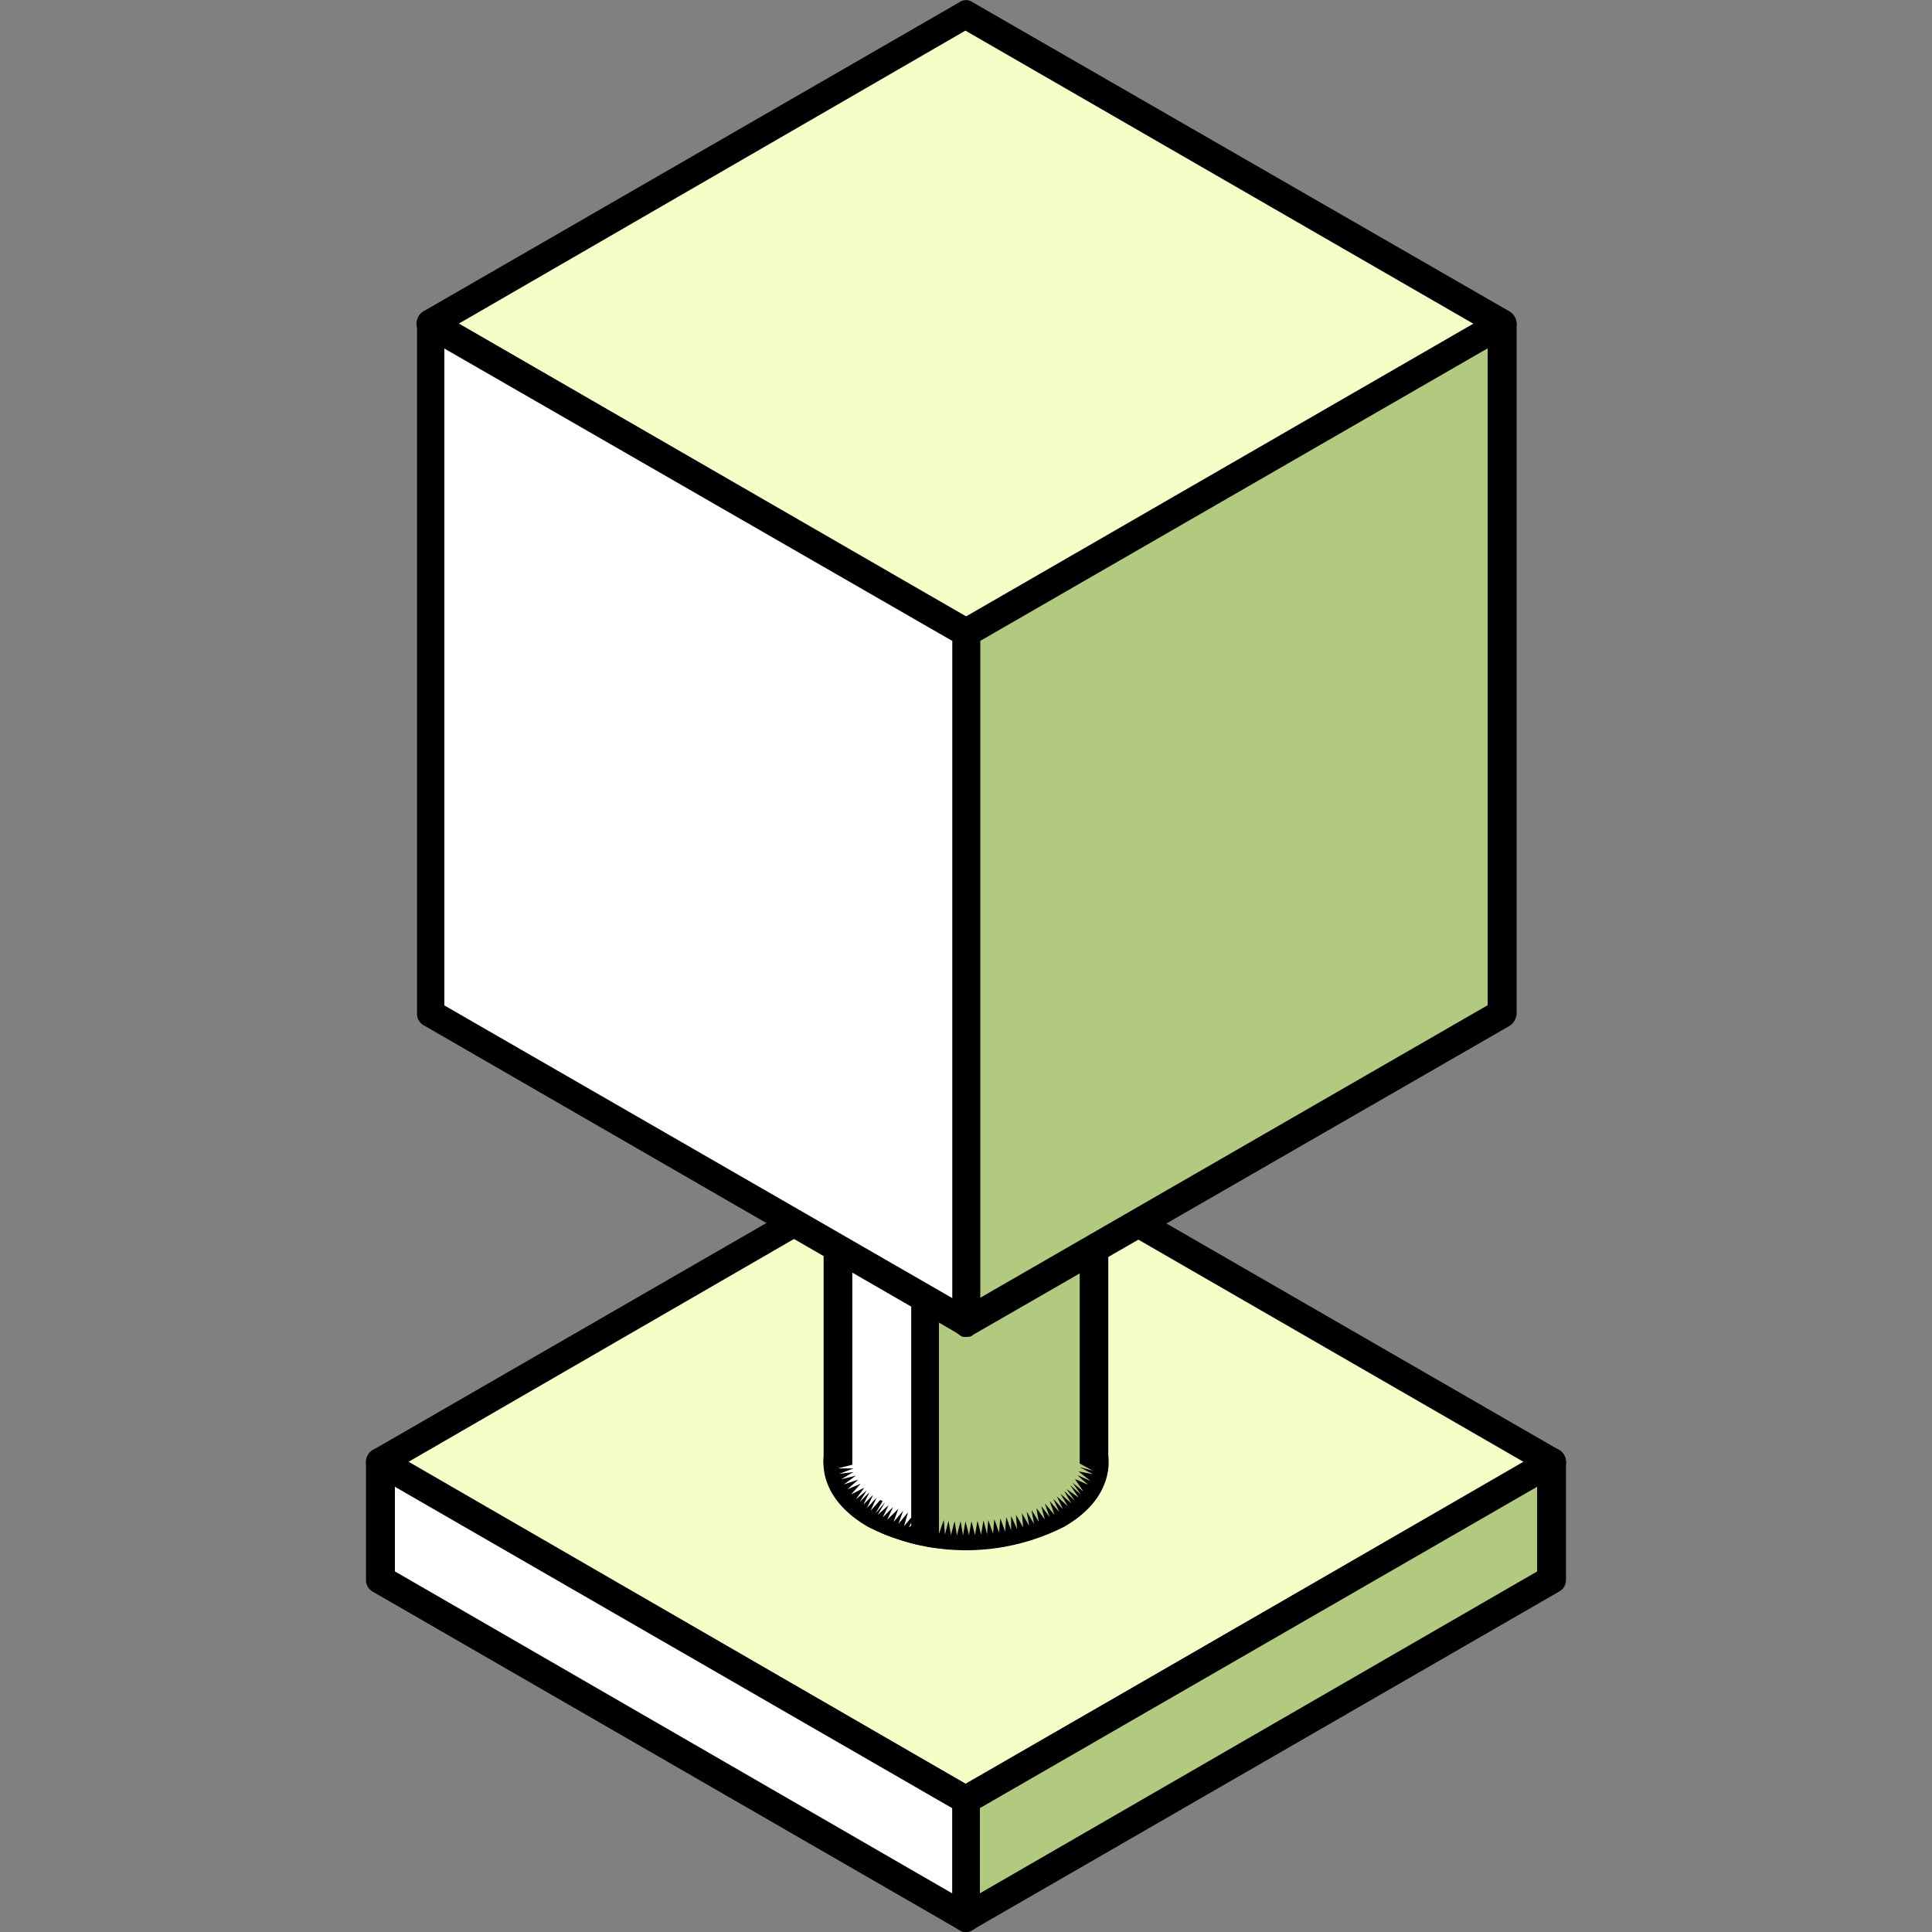
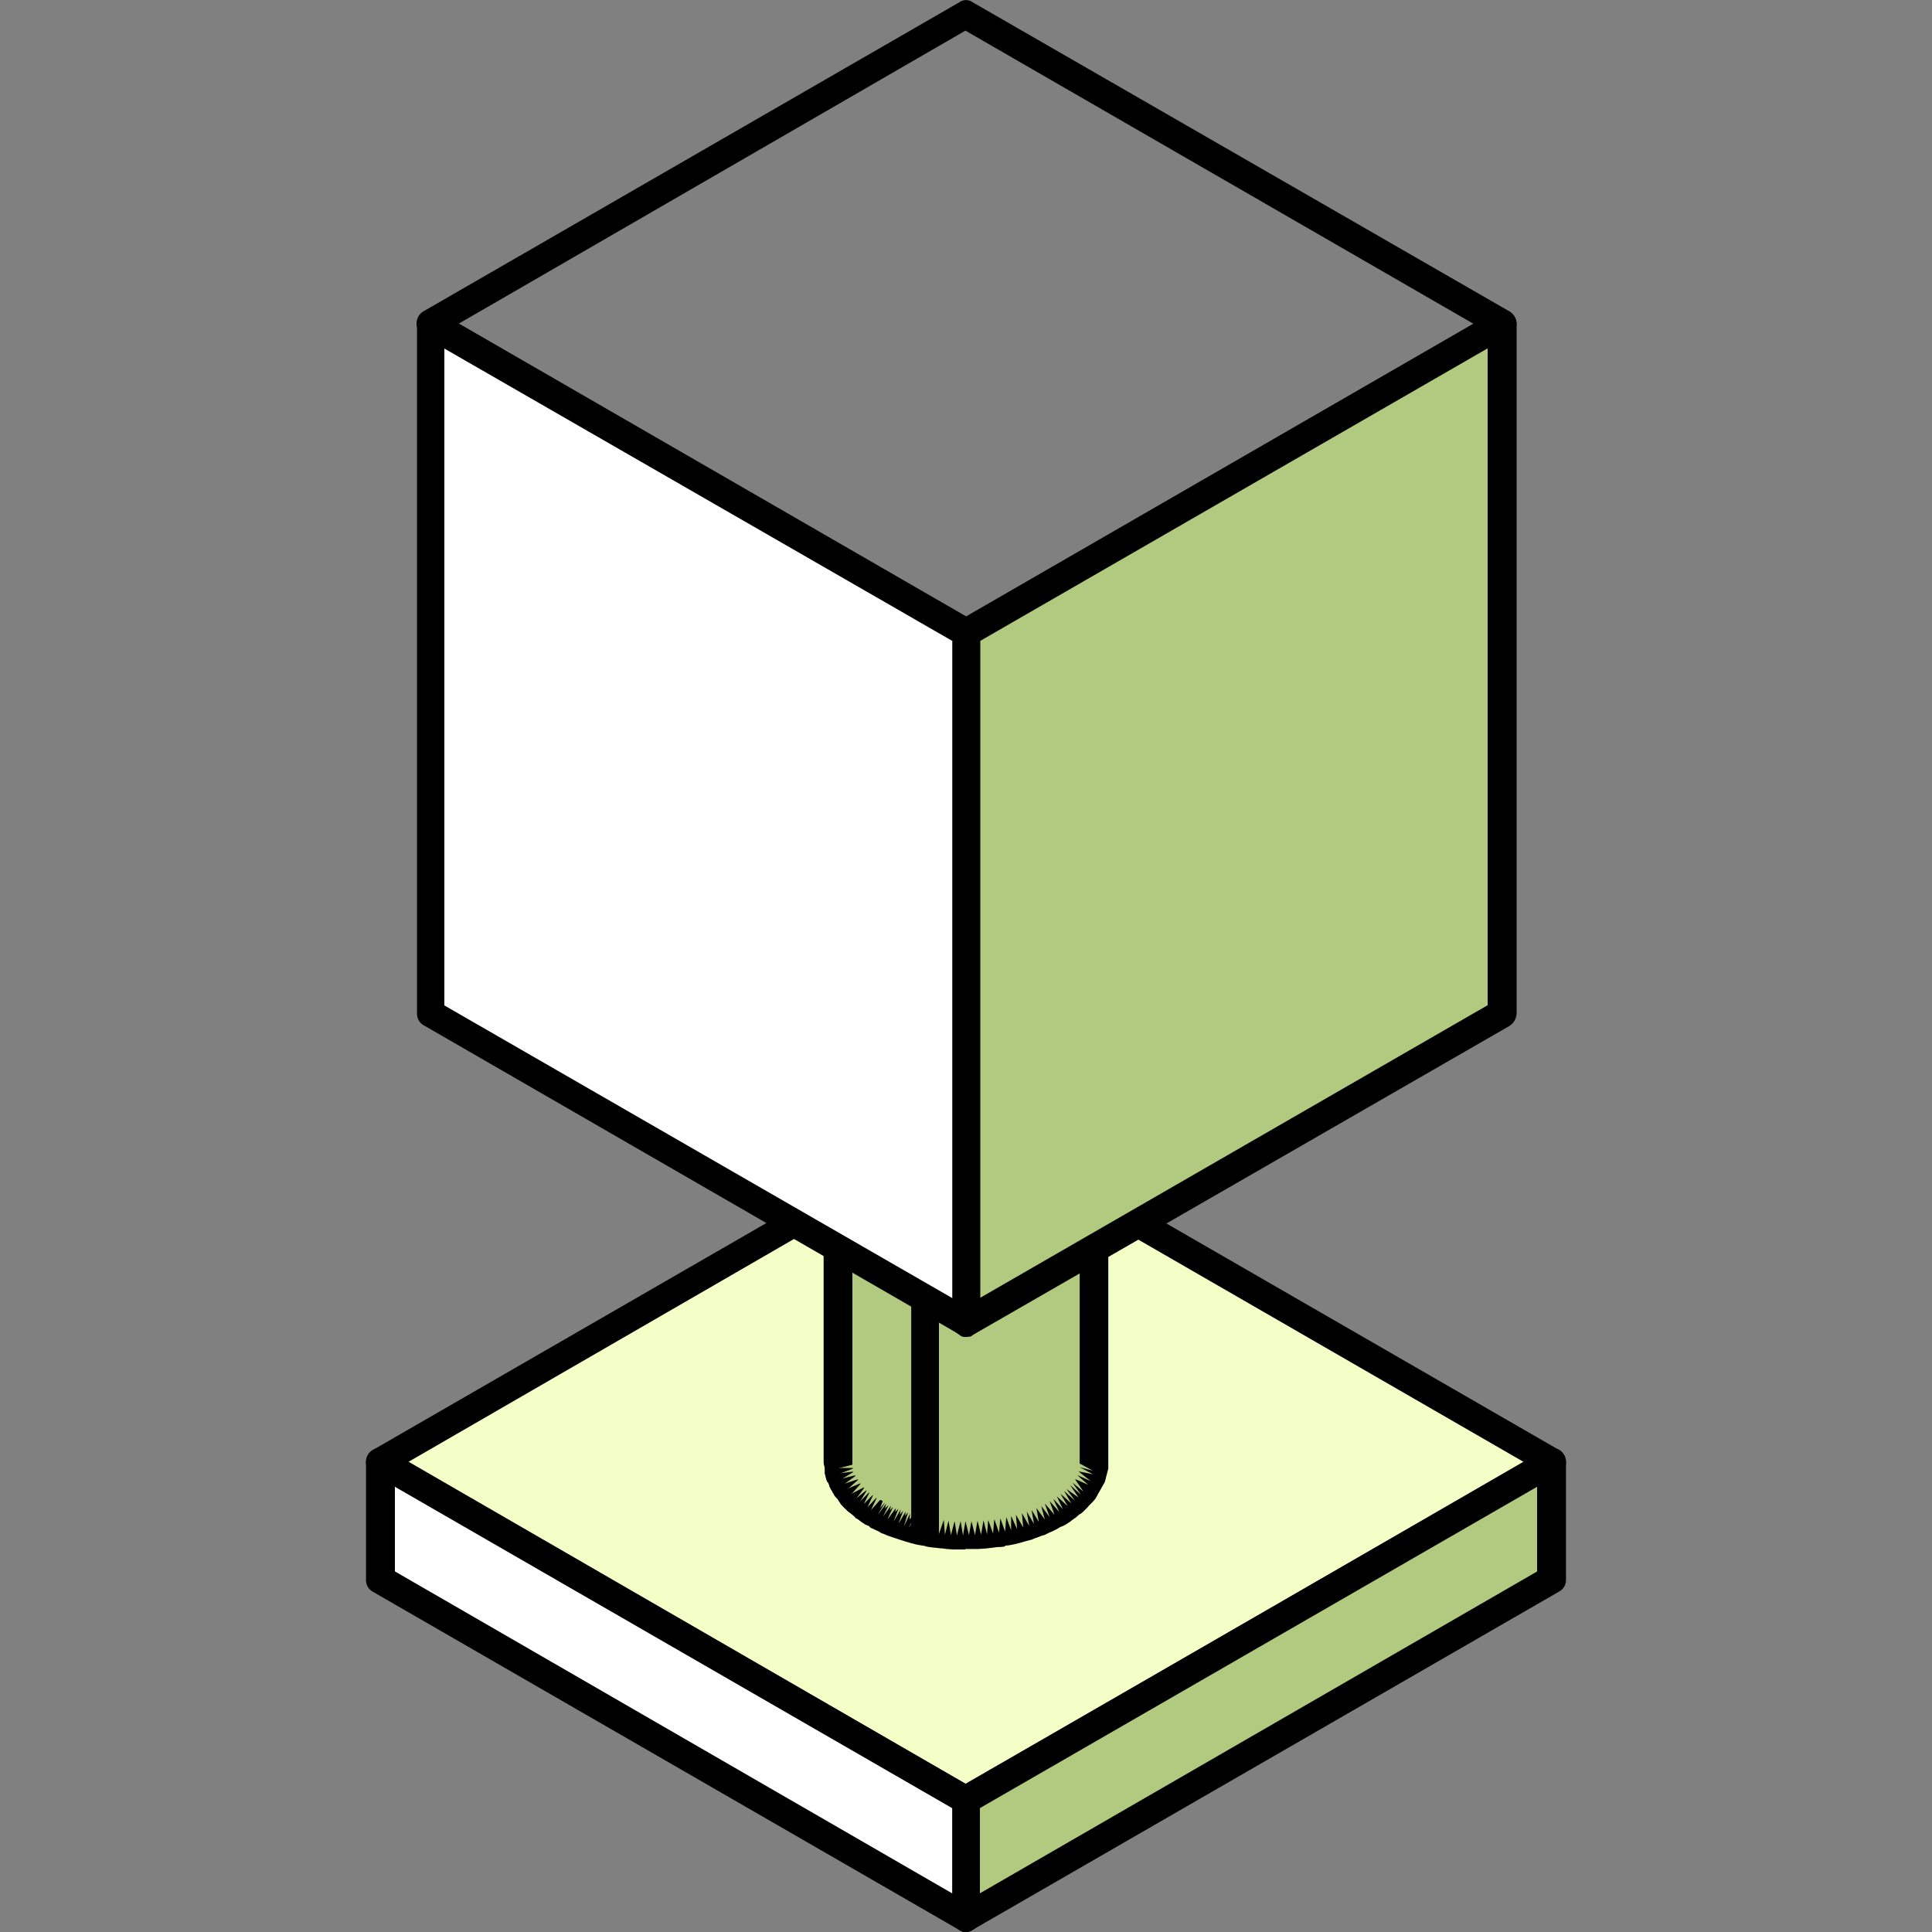
<svg xmlns="http://www.w3.org/2000/svg" width="200" height="200" viewBox="0 0 200 200">
  <rect x="0" y="0" width="200" height="200" fill="#808080" stroke="none" />
  <defs>
    <style>.cls-1{fill:#f4ffc8;}.cls-1,.cls-2,.cls-3,.cls-4{fill-rule:evenodd;}.cls-3{fill:#b2ca80;}.cls-4{fill:#fff;}</style>
  </defs>
  <g id="Layer_3" data-name="Layer 3">
    <polygon class="cls-1" points="99.94 186.36 39.38 151.35 99.94 116.35 160.61 151.35 99.94 186.36" />
    <path class="cls-2" d="M157.75,151.35,99.94,118,42.25,151.35l57.69,33.31,57.81-33.31ZM99.32,187.64l-60.68-35a1.38,1.38,0,0,1-.75-1.28,1.46,1.46,0,0,1,.75-1.28l60.68-35a1.14,1.14,0,0,1,1.36,0l60.68,35a1.46,1.46,0,0,1,.75,1.28,1.38,1.38,0,0,1-.75,1.28l-60.68,35c-.12.13-.37.16-.74.16A.88.88,0,0,1,99.32,187.64Z" />
    <polygon class="cls-3" points="160.61 163.51 99.94 198.5 99.94 186.36 160.61 151.35 160.61 163.51" />
    <path class="cls-2" d="M159.12,162.67v-8.76l-57.69,33.27V196l57.69-33.32ZM99.32,199.8a1.45,1.45,0,0,1-.75-1.3V186.36a1.45,1.45,0,0,1,.75-1.29l60.55-35a1.57,1.57,0,0,1,1.49,0,1.46,1.46,0,0,1,.75,1.28v12.16a1.37,1.37,0,0,1-.75,1.27l-60.68,35a1.13,1.13,0,0,1-.74.2A1,1,0,0,1,99.32,199.8Z" />
    <polygon class="cls-4" points="39.38 163.51 99.94 198.5 99.94 186.36 39.38 151.35 39.38 163.51" />
    <path class="cls-2" d="M39.38,163.51Zm59.19,23.67L40.88,153.91v8.76L98.57,196v-8.81Zm.75,12.62-60.68-35a1.37,1.37,0,0,1-.75-1.27V151.35a1.46,1.46,0,0,1,.75-1.28,1.57,1.57,0,0,1,1.49,0l60.55,35a1.43,1.43,0,0,1,.75,1.29V198.5a1.43,1.43,0,0,1-.75,1.3,1.13,1.13,0,0,1-.74.2A1,1,0,0,1,99.32,199.8Z" />
-     <path class="cls-4" d="M99.94,159a18.84,18.84,0,0,1-9.35-2.26c-2.62-1.49-3.86-3.43-3.86-5.42s1.24-3.93,3.86-5.41a21,21,0,0,1,18.82,0c2.62,1.48,3.86,3.46,3.86,5.41s-1.24,3.93-3.86,5.42A19,19,0,0,1,99.94,159Z" />
-     <path class="cls-2" d="M99.94,145.15a17.31,17.31,0,0,0-8.6,2.07c-2,1.16-3.11,2.64-3.11,4.13s1.12,3,3.11,4.17c4.61,2.65,12.71,2.65,17.32,0,2-1.19,3.11-2.68,3.11-4.17s-1.12-3-3.11-4.13a17.46,17.46,0,0,0-8.72-2.07Zm-10.1,12.9c-3-1.74-4.6-4.1-4.6-6.7s1.62-5,4.6-6.69c5.49-3.14,14.83-3.14,20.32,0,3,1.73,4.6,4.08,4.6,6.69s-1.62,5-4.6,6.7a22.45,22.45,0,0,1-20.32,0Z" />
    <polygon class="cls-3" points="90.59 156.68 90.34 156.51 90.09 156.39 89.97 156.23 89.72 156.11 89.47 155.94 89.35 155.77 89.1 155.65 88.97 155.48 88.72 155.32 88.6 155.15 88.48 154.99 88.22 154.82 88.1 154.66 87.97 154.5 87.85 154.33 87.73 154.12 87.6 153.95 87.48 153.79 87.36 153.63 87.23 153.41 87.23 153.25 87.1 153.09 86.98 152.88 86.98 152.72 86.86 152.54 86.86 152.34 86.86 152.18 86.73 151.97 86.73 151.81 86.73 151.59 86.73 82.7 86.73 82.91 86.73 83.07 86.73 83.27 86.86 83.43 86.86 83.64 86.86 83.82 86.98 83.98 86.98 84.18 87.1 84.35 87.23 84.55 87.23 84.73 87.36 84.89 87.48 85.05 87.6 85.26 87.73 85.43 87.85 85.59 87.97 85.75 88.1 85.92 88.22 86.08 88.48 86.25 88.6 86.42 88.72 86.58 88.97 86.75 89.1 86.91 89.35 87.08 89.47 87.19 89.72 87.37 89.97 87.53 90.09 87.66 90.34 87.81 90.59 87.94 90.84 88.11 91.09 88.24 91.34 88.35 91.59 88.49 91.84 88.6 92.09 88.72 92.46 88.81 92.71 88.94 92.96 89.03 93.21 89.14 93.58 89.23 93.83 89.31 94.08 89.39 94.45 89.47 94.7 89.56 94.96 89.64 95.33 89.72 95.58 89.76 95.95 89.85 96.2 89.88 96.57 89.94 96.83 89.97 97.2 90.01 97.45 90.05 97.82 90.1 98.07 90.13 98.44 90.13 98.69 90.18 99.69 90.18 99.94 90.22 100.31 90.18 101.31 90.18 101.56 90.13 101.93 90.13 102.18 90.1 102.55 90.05 102.8 90.01 103.17 89.97 103.42 89.94 103.8 89.88 104.05 89.85 104.42 89.76 104.67 89.72 105.04 89.64 105.3 89.56 105.67 89.47 105.92 89.39 106.17 89.31 106.54 89.23 106.79 89.14 107.04 89.03 107.29 88.94 107.54 88.81 107.79 88.72 108.16 88.6 108.41 88.49 108.66 88.35 108.91 88.24 109.16 88.11 109.41 87.94 109.66 87.81 109.91 87.66 110.03 87.53 110.28 87.37 110.53 87.19 110.78 87.08 110.9 86.91 111.15 86.75 111.28 86.58 111.4 86.42 111.65 86.25 111.78 86.08 111.9 85.92 112.03 85.75 112.15 85.59 112.27 85.43 112.4 85.26 112.52 85.05 112.64 84.89 112.77 84.73 112.9 84.55 112.9 84.35 113.02 84.18 113.02 83.98 113.14 83.82 113.14 83.64 113.14 83.43 113.27 83.27 113.27 83.07 113.27 82.91 113.27 82.7 113.27 151.43 113.27 151.59 113.27 151.81 113.27 151.97 113.14 152.18 113.14 152.34 113.14 152.54 113.02 152.72 113.02 152.88 112.9 153.09 112.9 153.25 112.77 153.41 112.64 153.63 112.52 153.79 112.4 153.95 112.27 154.12 112.15 154.33 112.03 154.5 111.9 154.66 111.78 154.82 111.65 154.99 111.4 155.15 111.28 155.32 111.15 155.48 110.9 155.65 110.78 155.77 110.53 155.94 110.28 156.11 110.03 156.23 109.91 156.39 109.66 156.51 109.41 156.68 109.16 156.81 108.91 156.93 108.66 157.05 108.41 157.22 108.16 157.3 107.79 157.43 107.54 157.55 107.29 157.68 107.04 157.76 106.79 157.84 106.54 157.96 106.17 158.05 105.92 158.13 105.67 158.21 105.3 158.3 105.04 158.38 104.67 158.41 104.42 158.5 104.05 158.55 103.8 158.58 103.42 158.66 103.17 158.71 102.8 158.75 102.55 158.8 102.18 158.83 101.93 158.83 101.56 158.87 101.31 158.87 100.94 158.91 99.06 158.91 98.69 158.87 98.44 158.87 98.07 158.83 97.82 158.83 97.45 158.8 97.2 158.75 96.83 158.71 96.57 158.66 96.2 158.58 95.95 158.55 95.58 158.5 95.33 158.41 94.96 158.34 94.7 158.3 94.45 158.21 94.08 158.13 93.83 158.05 93.58 157.96 93.21 157.84 92.96 157.76 92.71 157.68 92.46 157.55 92.09 157.43 91.84 157.3 91.59 157.22 91.34 157.05 91.09 156.93 90.84 156.81 90.59 156.68" />
    <path class="cls-2" d="M90.59,156.68Zm9.35.79.37,1.44.25-1.44.37,1.44.26-1.48.37,1.44.25-1.48.37,1.44.12-1.48.5,1.4.13-1.49.49,1.4.13-1.48.5,1.37.12-1.5.5,1.36v-1.48l.62,1.37-.12-1.49.75,1.31-.13-1.48.75,1.32-.25-1.48.75,1.28-.25-1.45.75,1.24-.25-1.44.87,1.19-.37-1.4.87,1.15-.5-1.41,1,1.17-.5-1.42,1,1.13-.63-1.37,1,1.08-.62-1.32,1.12,1-.75-1.28,1.12,1-.74-1.28,1.12,1-.87-1.2,1.24.87-.87-1.29,1.12,1-.87-1.24,1.12.91-.87-1.29,1.36.59-1.12-1,1.38.62-1.25-1,1.49.29-1.37-.73,1.37.37-1.37-.75V88.07c-.12.08-.37.28-.37.33a3.59,3.59,0,0,0-.5.33,4.68,4.68,0,0,0-.49.33l-.51.29c-.12,0-.62.29-.62.29a1.79,1.79,0,0,1-.62.3l-.5.24a4,4,0,0,0-.62.24l-.63.21-.62.16c0,.06-.62.17-.62.22l-.63.12-.62.13-.75.12-.62.08-.62.08-.75.09h-.62l-.75,0h-.62l-.75,0h-.62l-.62-.09a5.06,5.06,0,0,1-.75-.08l-.63-.08a4.52,4.52,0,0,1-.62-.12s-.62-.13-.74-.13L94.33,91l-.62-.16c0-.06-.62-.22-.62-.22l-.63-.21a4,4,0,0,1-.62-.24,3.8,3.8,0,0,1-.5-.24,3.21,3.21,0,0,1-.62-.26,1.76,1.76,0,0,0-.63-.29,1.17,1.17,0,0,0-.49-.33,2.87,2.87,0,0,1-.5-.33s-.38-.33-.5-.33a2.75,2.75,0,0,1-.37-.33v63.52l-1.5.38h1.62l-1.49.57,1.49-.2-1.25.75,1.5-.37-1.25.91,1.5-.5-1.12,1,1.37-.58-1,1.12,1.37-.71-.87,1.2,1.12-.9L89,155.48l1-1-.62,1.27,1-1-.63,1.36,1-1.08-.63,1.36,1-1.11.25.11-.5,1.42.87-1.17-.37,1.41.87-1.19-.37,1.44.87-1.19-.25,1.44.75-1.28L93,157.76l.75-1.28L93.58,158l.63-1.32-.13,1.48.75-1.31-.13,1.49.63-1.37v1.48l.62-1.36v1.5l.5-1.41.12,1.52.5-1.4.13,1.49.5-1.45.12,1.53.37-1.44.25,1.48.38-1.44.24,1.48.38-1.48.25,1.48.25-1.44Zm0,2.93-.62,0h-.63l-.75-.05a4.36,4.36,0,0,0-.62-.07s-.62-.08-.75-.08l-.62-.09s-.25-.08-.25-.08-.74-.12-.74-.12l-.63-.16-.62-.18-.62-.2-.63-.21-.62-.21a4,4,0,0,0-.62-.25,3.14,3.14,0,0,0-.5-.28l-.63-.29L90,158a1.1,1.1,0,0,0-.37-.16l-.5-.33s-.38-.33-.5-.33a3.23,3.23,0,0,0-.37-.37l-.5-.38-.38-.37s-.37-.38-.37-.41-.25-.38-.25-.41-.37-.38-.37-.42-.25-.42-.25-.45-.25-.42-.25-.45l-.13-.43c-.12,0-.25-.45-.25-.48s-.12-.46-.12-.5V152c0-.08-.12-.49-.12-.58V82.7c0-.79.62-1.24,1.49-1.29a2.09,2.09,0,0,1,1.5,1.29V84l.25,0-.25.17v.25l.49-.08-.49.46V85l.74-.29-.74.57v.16l1.12-.37-.87,1.16,1.12-.86-.88,1.19,1.12-.94-.74,1.27,1.12-1-.75,1.28,1-1L90,87.53l.87-1.11-.49,1.4,1-1.16-.5,1.45.87-1.2-.37,1.44.87-1.19-.37,1.44.87-1.23-.25,1.44.75-1.23L93,89l.75-1.29-.13,1.49.63-1.32-.13,1.48.75-1.32-.13,1.49.63-1.37v1.53l.62-1.4v1.53l.5-1.41.12,1.5.5-1.41L97.2,90l.5-1.41.12,1.5.37-1.45.25,1.48.38-1.44.24,1.49.38-1.45.25,1.45.25-1.45.37,1.45.25-1.45.37,1.45.26-1.49.37,1.44.25-1.48.37,1.45.25-1.5L102.8,90l.13-1.48.49,1.41.13-1.5.5,1.41V88.32l.62,1.4V88.24l.62,1.32-.12-1.49.75,1.32-.13-1.48.75,1.32-.25-1.49L107,89l-.25-1.45.75,1.23-.25-1.44.87,1.23-.37-1.44.87,1.19-.5-1.39,1,1.15-.5-1.4,1,1.11L109,86.46l1,1.07-.62-1.35,1.12,1-.75-1.28,1.12,1-.74-1.24,1.12.91-.87-1.19,1.24.86-1-1.11,1.12.75L111,84.68l.74.62-.49-1,.49.2v-.37l-.25-.29.25.16v-.37l-.12-.11.12,0v-.9h.38l-.38-.09a1.49,1.49,0,0,1,1.62-1.36,1.45,1.45,0,0,1,1.37,1.45V152c0,.05-.12.46-.12.5s-.12.41-.12.46-.13.45-.13.48l-.25.43s-.25.45-.25.45-.25.42-.25.45a3.89,3.89,0,0,1-.25.42,5.06,5.06,0,0,1-.37.41s-.38.37-.38.41l-.37.37s-.37.38-.5.38l-.37.33s-.5.33-.5.37l-.49.33a3.16,3.16,0,0,1-.63.29,4.29,4.29,0,0,1-.5.29,5.65,5.65,0,0,1-.62.28l-.5.25a3.36,3.36,0,0,0-.62.21s-.63.21-.63.25l-.62.16-.62.18-.63.16-.62.12s-.37,0-.37.08-.63.09-.75.09l-.62.08-.62.07-.75.05h-.63l-.74,0Z" />
-     <polygon class="cls-4" points="90.59 156.68 90.34 156.51 90.09 156.39 89.97 156.23 89.72 156.11 89.47 155.94 89.35 155.77 89.1 155.65 88.97 155.48 88.72 155.32 88.6 155.15 88.48 154.99 88.22 154.82 88.1 154.66 87.97 154.5 87.85 154.33 87.73 154.12 87.6 153.95 87.48 153.79 87.36 153.63 87.23 153.41 87.23 153.25 87.1 153.09 86.98 152.88 86.98 152.72 86.86 152.54 86.86 152.34 86.86 152.18 86.73 151.97 86.73 151.81 86.73 151.59 86.73 82.7 86.73 82.91 86.73 83.07 86.73 83.27 86.86 83.43 86.86 83.64 86.86 83.82 86.98 83.98 86.98 84.18 87.1 84.35 87.23 84.55 87.23 84.73 87.36 84.89 87.48 85.05 87.6 85.26 87.73 85.43 87.85 85.59 87.97 85.75 88.1 85.92 88.22 86.08 88.48 86.25 88.6 86.42 88.72 86.58 88.97 86.75 89.1 86.91 89.35 87.08 89.47 87.19 89.72 87.37 89.97 87.53 90.09 87.66 90.34 87.81 90.59 87.94 90.84 88.11 91.09 88.24 91.34 88.35 91.59 88.49 91.84 88.6 92.09 88.72 92.46 88.81 92.71 88.94 92.96 89.03 93.21 89.14 93.58 89.23 93.83 89.31 94.08 89.39 94.45 89.47 94.7 89.56 94.96 89.64 95.33 89.72 95.58 89.76 95.7 89.8 95.7 158.5 95.58 158.5 95.33 158.41 94.96 158.34 94.7 158.3 94.45 158.21 94.08 158.13 93.83 158.05 93.58 157.96 93.21 157.84 92.96 157.76 92.71 157.68 92.46 157.55 92.09 157.43 91.84 157.3 91.59 157.22 91.34 157.05 91.09 156.93 90.84 156.81 90.59 156.68" />
    <path class="cls-2" d="M94.33,157.05V91l-.62-.11c0-.06-.62-.22-.62-.22l-.63-.21a4,4,0,0,1-.62-.24,3.8,3.8,0,0,1-.5-.24,3.21,3.21,0,0,1-.62-.26,1.76,1.76,0,0,0-.63-.29,1.17,1.17,0,0,0-.49-.33,2.87,2.87,0,0,1-.5-.33s-.38-.33-.5-.33a2.75,2.75,0,0,1-.37-.33v63.52l-1.5.38h1.62l-1.49.57,1.49-.2-1.25.75,1.5-.37-1.25.91,1.5-.5-1.12,1,1.37-.58-1,1.12,1.37-.71-.87,1.2,1.12-.9L89,155.48l1-1-.62,1.27,1-1-.63,1.36,1-1.08-.63,1.36,1-1.11.25.11-.75,1.29,1-1.16-.75,1.29,1.12-1-.62,1.28L92.46,156l-.62,1.32L93,156.19l-.5,1.36,1-1.16-.5,1.37,1-1.21L93.58,158l.75-.91Zm0,.87-.25.2.25-.48v.28Zm1.12,2-.49-.08-.63-.16-.62-.18-.62-.2-.63-.21-.62-.21a4,4,0,0,0-.62-.25,3.14,3.14,0,0,0-.5-.28l-.63-.29L90,158a1.1,1.1,0,0,0-.37-.16l-.5-.33s-.38-.33-.5-.33a3.23,3.23,0,0,0-.37-.37l-.5-.38-.38-.37s-.37-.38-.37-.41-.25-.38-.25-.41-.37-.38-.37-.42-.25-.42-.25-.45-.25-.42-.25-.45l-.13-.43c-.12,0-.25-.45-.25-.48s-.12-.46-.12-.5V152c0-.08-.12-.49-.12-.58V82.7a1.44,1.44,0,0,1,1.49-1.37,1.75,1.75,0,0,1,1.5,1.45v.9h.25l-.25.09v.28l.37,0-.37.25v.37l.62-.21-.62.41v.21l.87-.25-.87,1v0l1.24-.63-1,1,1.24-.7-1,1L90,85.8l-.87,1.11,1.25-.86-.88,1.15,1.25-.87L90,87.53l1.12-1-.74,1.24,1.24-1-.75,1.28L92,87l-.62,1.32,1.12-1.07-.62,1.32L93,87.49l-.5,1.32,1-1.15L93,89l1-1.21-.38,1.41,1-1.24-.5,1.4,1-1.24-.38,1.41.88-1.28-.25,1.44L96,88.35A1.48,1.48,0,0,1,97.2,89.8v68.7a1.38,1.38,0,0,1-.5,1.16,1.58,1.58,0,0,1-1,.33A1,1,0,0,1,95.45,160Z" />
-     <polygon class="cls-1" points="99.94 65.54 44.62 33.51 99.94 1.48 155.5 33.51 99.94 65.54" />
    <path class="cls-2" d="M152.52,33.51,99.94,3.17,47.48,33.51,99.94,63.85l52.58-30.34ZM99.32,66.78l-55.45-32a1.48,1.48,0,0,1,0-2.57L99.32.23a1.17,1.17,0,0,1,1.36,0l55.57,32a1.48,1.48,0,0,1,0,2.57l-55.57,32c-.12.17-.37.21-.74.21A.74.74,0,0,1,99.32,66.78Z" />
    <polygon class="cls-3" points="155.5 104.89 99.94 136.92 99.94 65.54 155.5 33.51 155.5 104.89" />
    <path class="cls-2" d="M154,104.06v-68L101.43,66.37v68L154,104.06ZM99.32,138.17a1.37,1.37,0,0,1-.75-1.25V65.54a1.38,1.38,0,0,1,.75-1.28l55.44-32a1.57,1.57,0,0,1,1.49,0,1.72,1.72,0,0,1,.75,1.29v71.38a1.62,1.62,0,0,1-.75,1.28l-55.57,32c-.12.16-.37.19-.74.19A.76.76,0,0,1,99.32,138.17Z" />
    <polygon class="cls-4" points="44.62 104.89 99.94 136.92 99.94 65.54 44.62 33.51 44.62 104.89" />
    <path class="cls-2" d="M44.62,104.89h0Zm54-38.52L46,36.08v68l52.58,30.3v-68Zm.75,71.8-55.45-32a1.37,1.37,0,0,1-.75-1.28V33.51a1.43,1.43,0,0,1,.75-1.29,1.34,1.34,0,0,1,1.37,0l55.44,32a1.36,1.36,0,0,1,.75,1.28v71.38a1.36,1.36,0,0,1-.75,1.25c-.12.16-.37.19-.74.19A.76.76,0,0,1,99.32,138.17Z" />
  </g>
</svg>